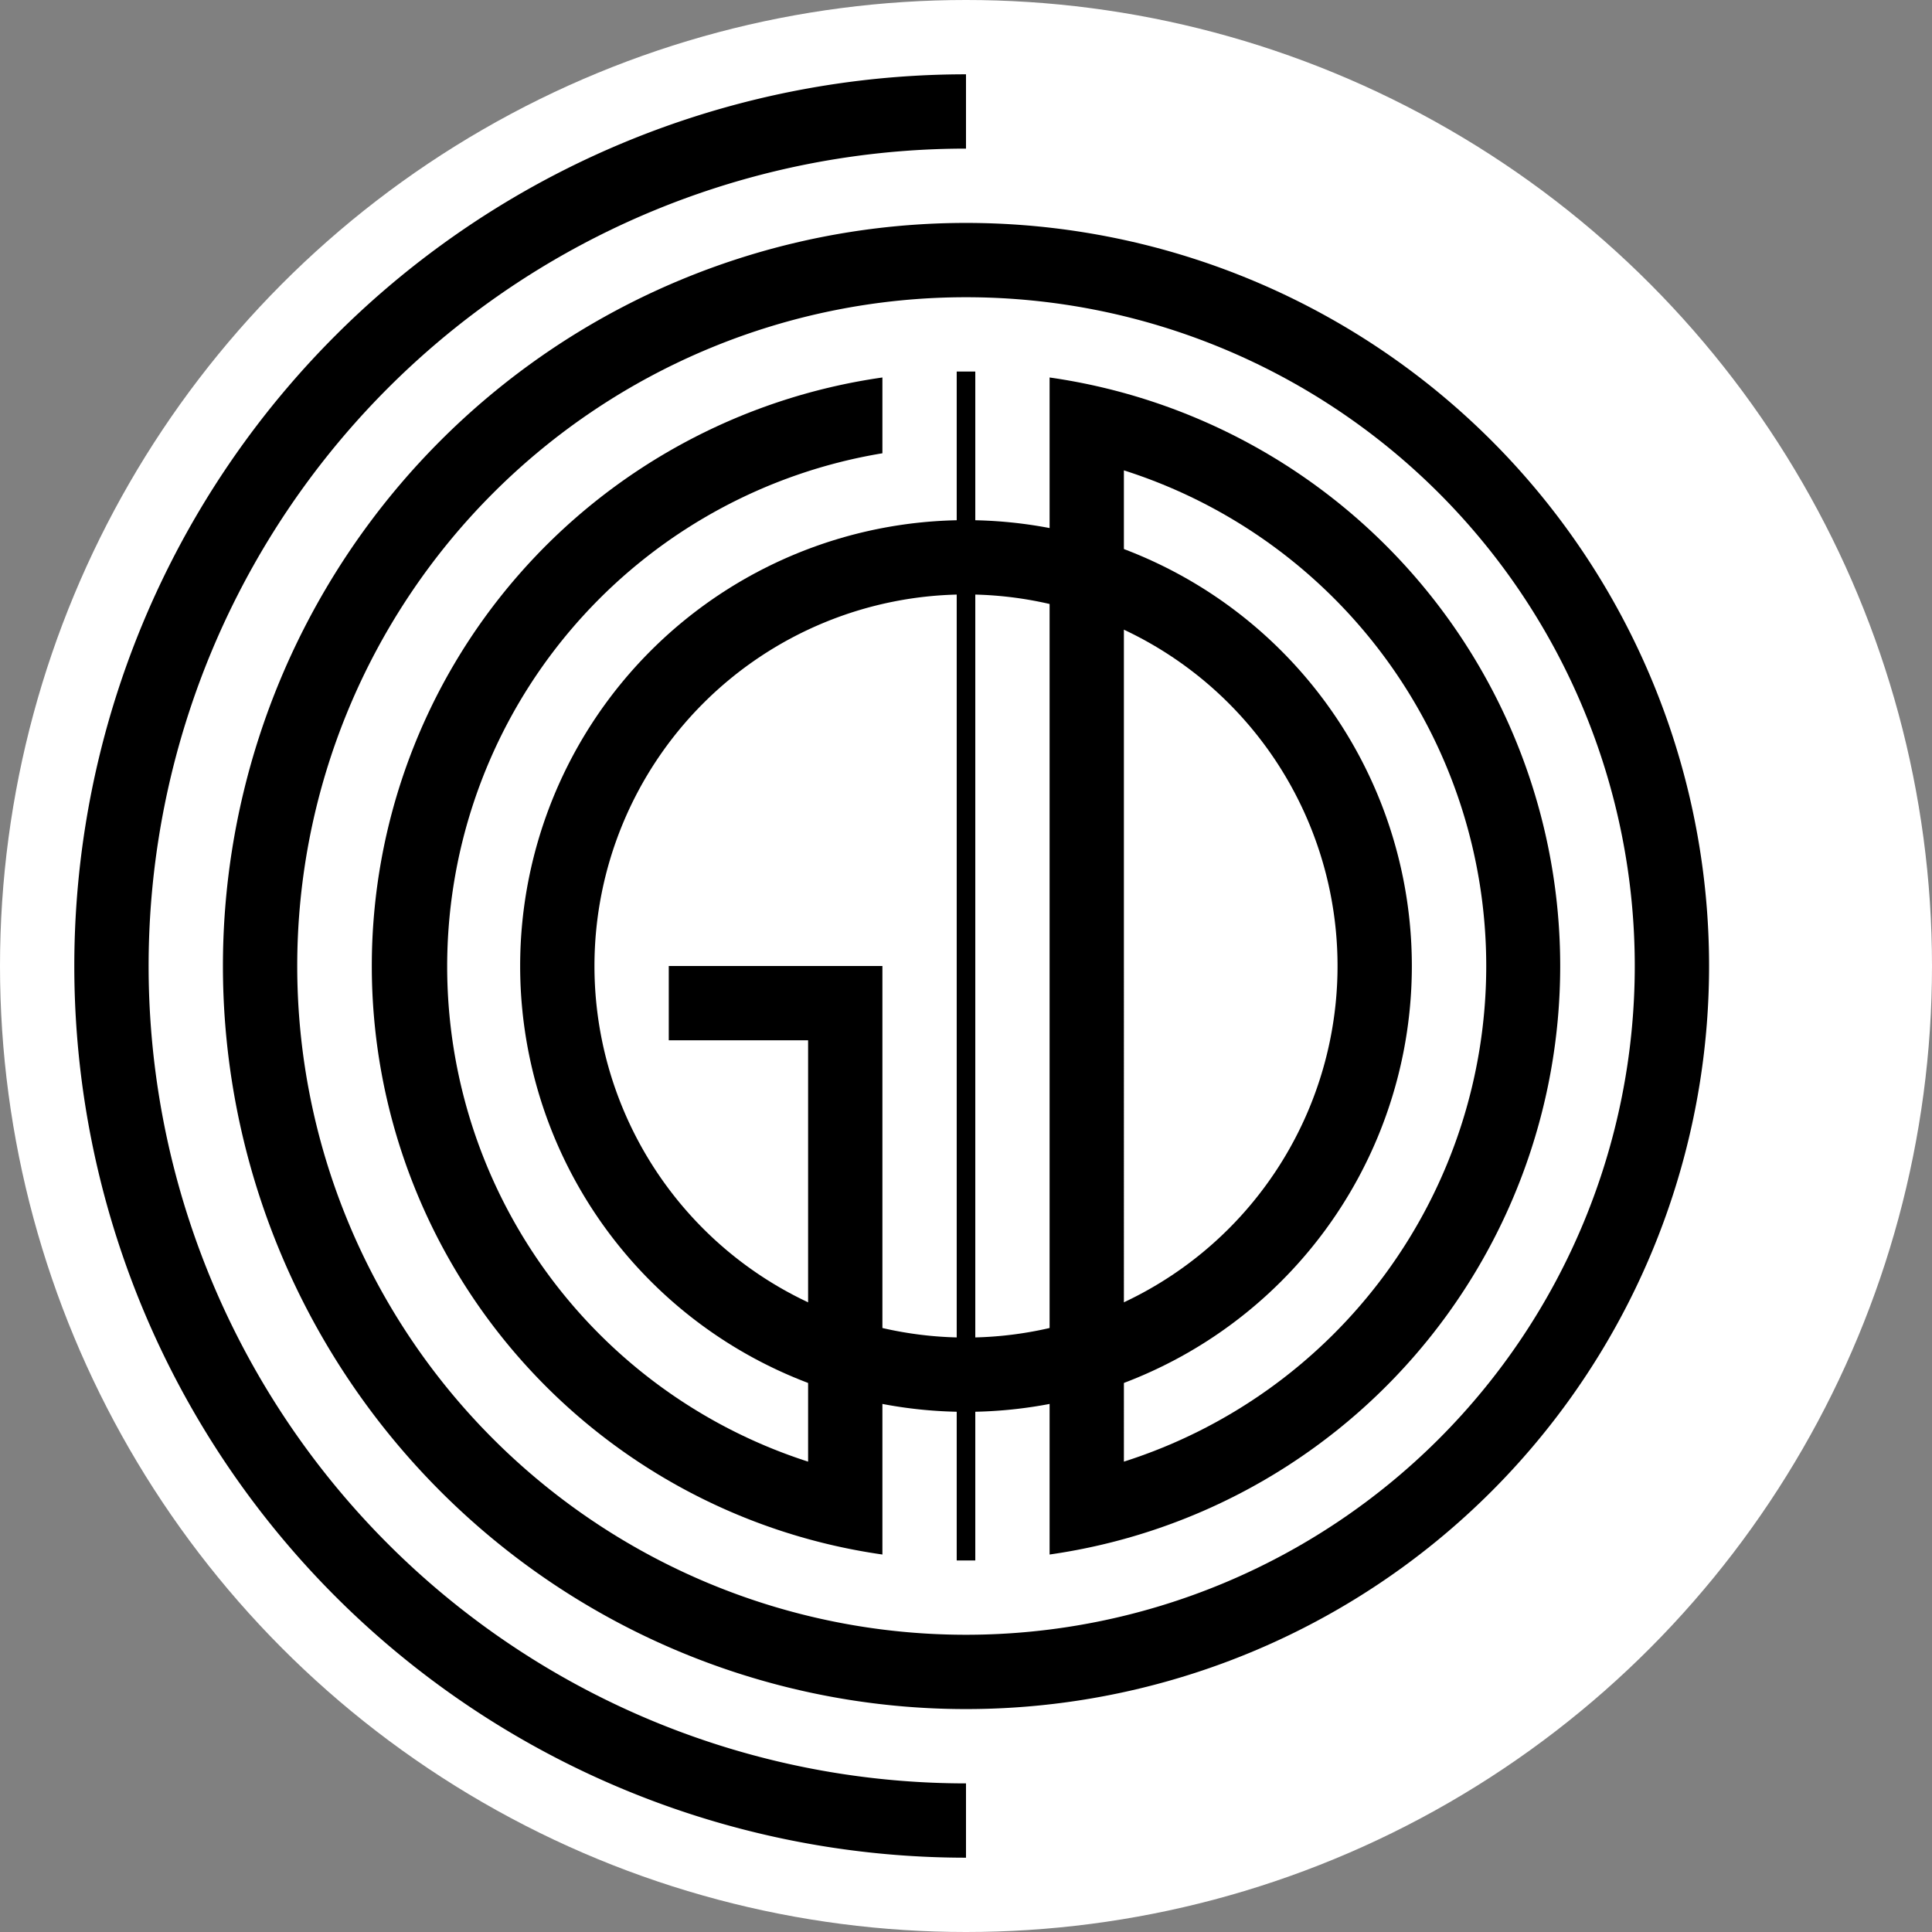
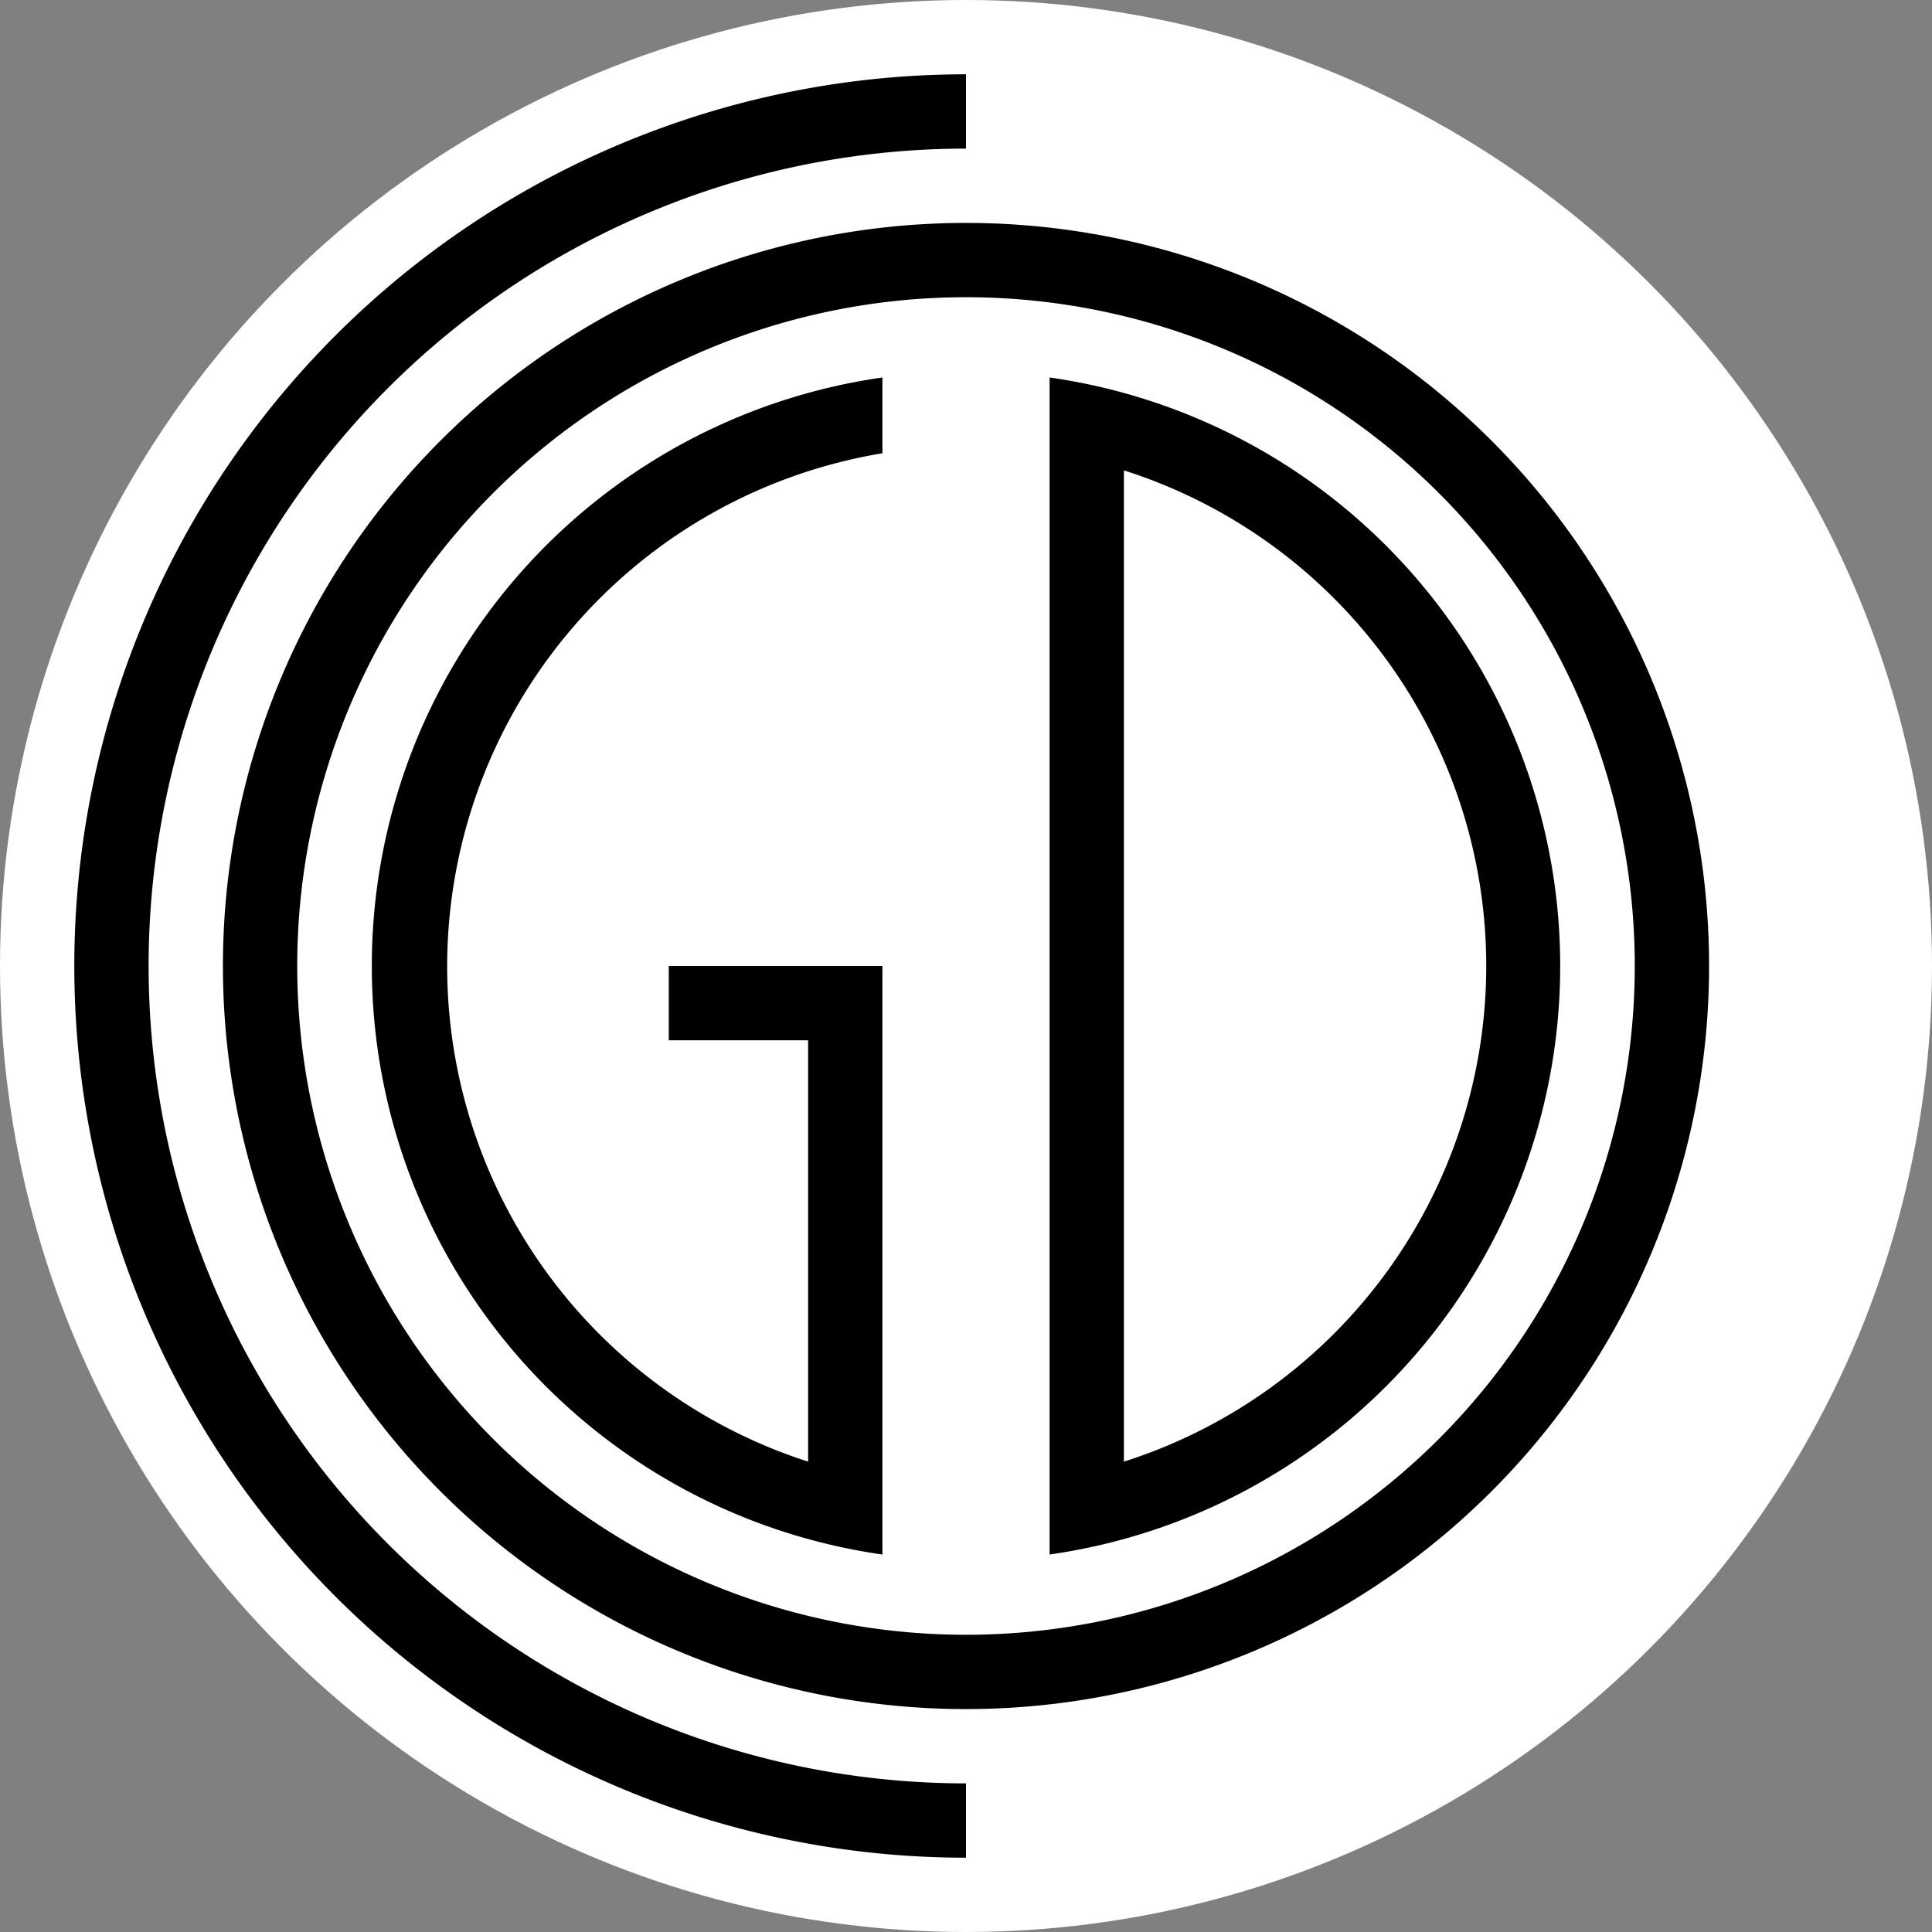
<svg xmlns="http://www.w3.org/2000/svg" viewBox="-13 -13 26 26" encoding="UTF-8">
  <rect x="-13" y="-13" width="26" height="26" fill="#808080" stroke="none" />
  <circle cx="0" cy="0" r="13" fill="#fff" />
  <g id="código" fill="#000">
    <path id="c" d="                         m                   0     -12                         a  12  12   0 0 0   0      24                         v                          -1                         a  11  11   0 0 1   0     -22                         z                               " />
    <path id="ó" d="                         m                   0     -10                         a  10  10   0 0 0   0      20                            10  10   0 0 0   0     -20                         m                   0       1                         a   9   9   0 0 1   0      18                             9   9   0 0 1   0     -18                         z                               " />
    <path id="d" d="                         m                   1.125  -7.92                                             0      15.84                         a   8   8   0 0 0   0     -15.84                         z                         m                   1       1.25                         a   7   7   0 0 1   0      13.34                         z                               " />
-     <path id="i" d="                         m                    .125  -8                         h                   -.25                         v                          16                         h                    .25                         z                               " />
    <path id="g" d="                         m                  -1.125  -7.92                         a   8   8   0 0 0   0      15.84                         v                          -7.92                         h                  -2.875                         v                           1                         h                   1.875                         v                           5.67                         a   7   7   0 0 1   1     -13.57                         z                               " />
-     <path id="o" d="                         m                   0      -6                         a   6   6   0 0 0   0      12                             6   6   0 0 0   0     -12                         m                   0       1                         a   5   5   0 0 1   0      10                             5   5   0 0 1   0     -10                         z                               " />
  </g>
</svg>